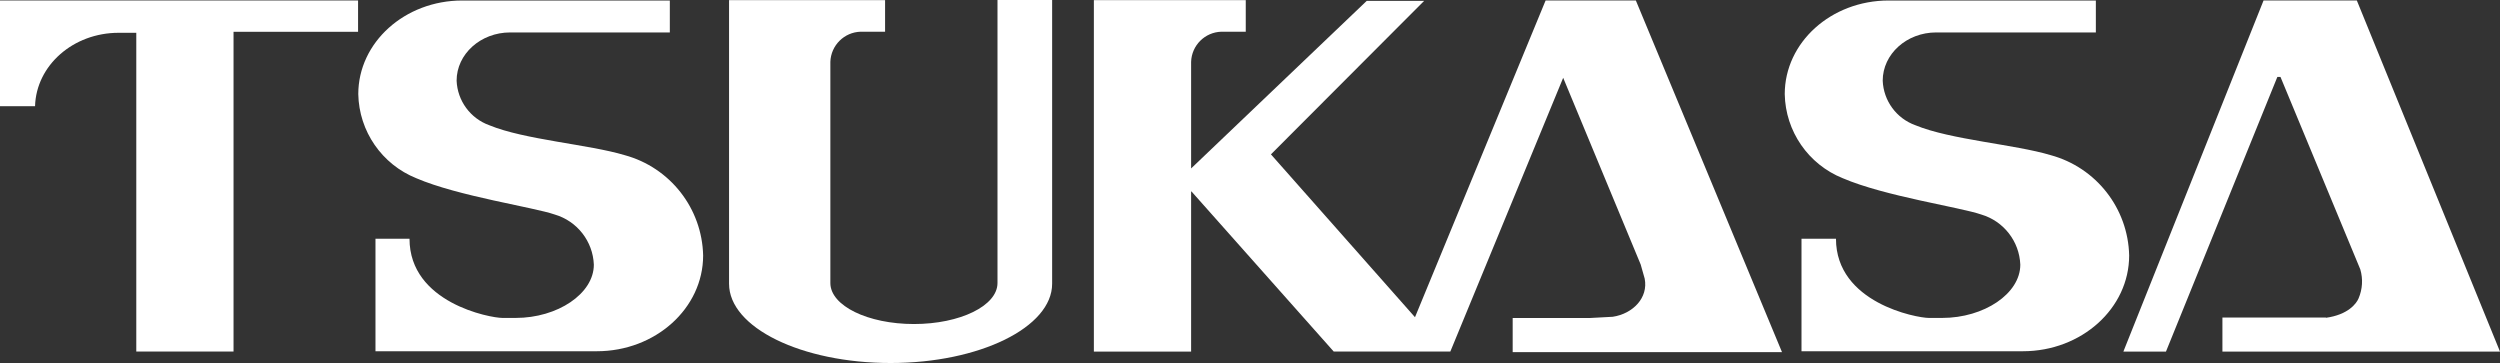
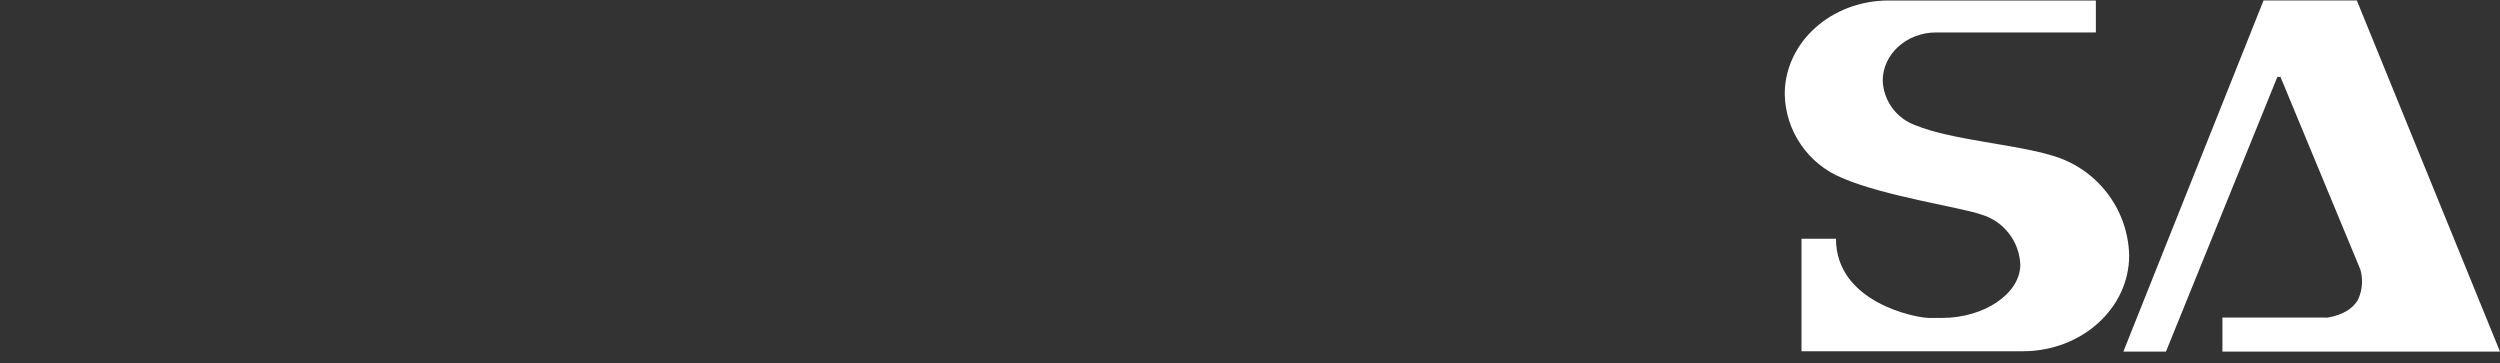
<svg xmlns="http://www.w3.org/2000/svg" version="1.1" id="レイヤー_1" x="0px" y="0px" width="1993.701px" height="289.487px" viewBox="739.398 1591.419 1993.701 289.487" enable-background="new 739.398 1591.419 1993.701 289.487" xml:space="preserve">
  <rect x="739.398" y="1591.419" width="1993.701" height="289.487" fill="#333333" stroke="none" />
  <title>アートボード 1</title>
-   <path fill="#FFFFFF" d="M1445.23,1591.535v25.175h-19.446c-13.142,0.359-23.737,10.879-24.191,24.018v176.401  c0,18.113,29.863,32.697,66.671,32.697s66.613-14.584,66.613-32.697v-225.709h43.578v226.288c0,34.725-57.873,63.199-128.826,63.199  c-70.954,0-128.828-28.244-128.828-63.199v-226.171H1445.23" />
-   <path fill="#FFFFFF" d="M1971.999,1591.767l-104.173,252.62l-114.881-129.869l122.173-122.404h-45.778l-140.055,133.632v-85.018  c0.423-13.13,11.001-23.657,24.133-24.018h19.445v-25.175h-121.13v280.283h77.551v-127.727h0.29l113.433,127.67h93.003  l89.994-218.301l61.811,148.911l3.183,11.227c3.009,15.279-9.376,28.012-25.465,30.441l-18.403,0.984h-61.404v27.201h214.77  l-116.558-280.458H1971.999" />
  <path fill="#FFFFFF" d="M2594.26,1844.619h-82.528v27.199h221.368l-114.186-280.051h-74.367l-111.813,280.051h33.972l88.837-219.052  h2.488l63.661,153.482c2.247,7.643,1.756,15.83-1.389,23.15c-1.794,4.281-8.508,13.021-25.985,15.451" />
-   <path fill="#FFFFFF" d="M1273.517,1591.824h-165.52c-45.778,0-82.875,33.394-82.875,74.657c0.58,29.622,18.808,56.029,46.299,67.076  c33.393,14.352,93.813,23.149,110.365,28.938c17.904,5.252,30.459,21.346,31.194,39.99c0,23.15-28.937,42.479-62.33,42.479h-10.533  c-9.896,0-74.137-12.037-74.137-63.139h-27.143v89.703h176.516c46.763,0,84.785-34.203,84.785-76.393  c-0.855-37.568-26.306-70.105-62.562-79.982c-28.475-8.565-79.866-12.27-107.936-23.845c-15.121-5.429-25.443-19.481-26.101-35.534  c0-21.24,19.156-38.486,42.711-38.486h127.323v-25.465" />
  <path fill="#FFFFFF" d="M2410.915,1591.824h-165.403c-45.778,0-82.818,33.394-82.818,74.657c0.565,29.627,18.799,56.042,46.3,67.076  c33.394,14.352,93.813,23.149,110.423,28.938c17.871,5.287,30.391,21.369,31.137,39.99c0,23.15-28.938,42.479-62.33,42.479h-10.591  c-9.839,0-74.079-12.037-74.079-63.139h-27.49v89.703h176.516c46.82,0,84.785-34.203,84.785-76.393  c-0.855-37.568-26.305-70.105-62.562-79.982c-28.416-8.565-79.866-12.27-107.877-23.845c-15.132-5.415-25.46-19.476-26.101-35.534  c0-21.24,19.098-38.486,42.652-38.486H2410.8v-25.465" />
-   <path fill="#FFFFFF" d="M767.351,1676.089c0.926-32.467,30.384-58.511,66.613-58.511h14.121v254.183h77.551v-254.993h99.313v-25.002  H739.398v84.322H767.351" />
</svg>